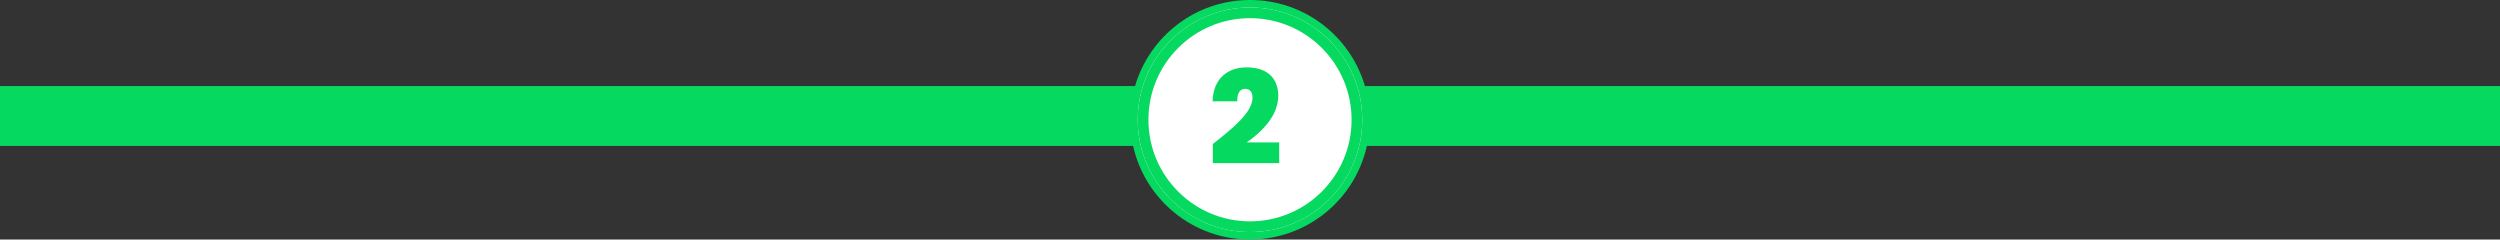
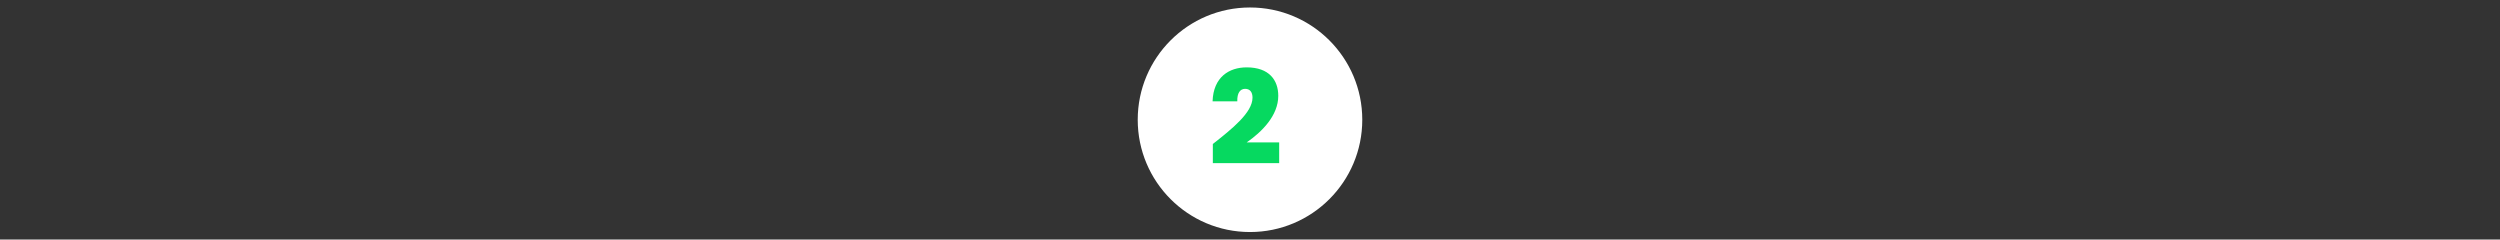
<svg xmlns="http://www.w3.org/2000/svg" width="334" height="32" viewBox="0 0 334 32" fill="none">
  <rect x="0" y="0" width="334" height="32" fill="#333333" stroke="none" />
-   <path fill-rule="evenodd" clip-rule="evenodd" d="M151.642 11.5L-8.96083e-07 11.5L-5.46392e-07 19.5L151.384 19.5C152.98 26.653 159.366 32 167 32C174.634 32 181.02 26.653 182.616 19.5L334 19.5L334 11.5L182.358 11.5C180.415 4.854 174.274 -7.61776e-06 167 -7.2998e-06C159.726 -6.98184e-06 153.585 4.854 151.642 11.5Z" fill="#06D960" />
  <path d="M182 16C182 24.284 175.284 31 167 31C158.716 31 152 24.284 152 16C152 7.716 158.716 1 167 1C175.284 1 182 7.716 182 16Z" fill="white" />
-   <path fill-rule="evenodd" clip-rule="evenodd" d="M167 29.571C174.495 29.571 180.571 23.495 180.571 16C180.571 8.505 174.495 2.429 167 2.429C159.505 2.429 153.429 8.505 153.429 16C153.429 23.495 159.505 29.571 167 29.571ZM167 31C175.284 31 182 24.284 182 16C182 7.716 175.284 1 167 1C158.716 1 152 7.716 152 16C152 24.284 158.716 31 167 31Z" fill="#06D960" />
  <path d="M162.035 21.791H170.898V19.028H166.553C168.587 17.62 170.777 15.448 170.777 12.806C170.777 10.721 169.577 9 166.553 9C164.207 9 162.104 10.303 162 13.536H165.302C165.267 12.406 165.702 11.868 166.345 11.868C167.005 11.868 167.335 12.319 167.335 13.049C167.335 15.031 164.624 17.203 162.035 19.236V21.791Z" fill="#06D960" />
</svg>